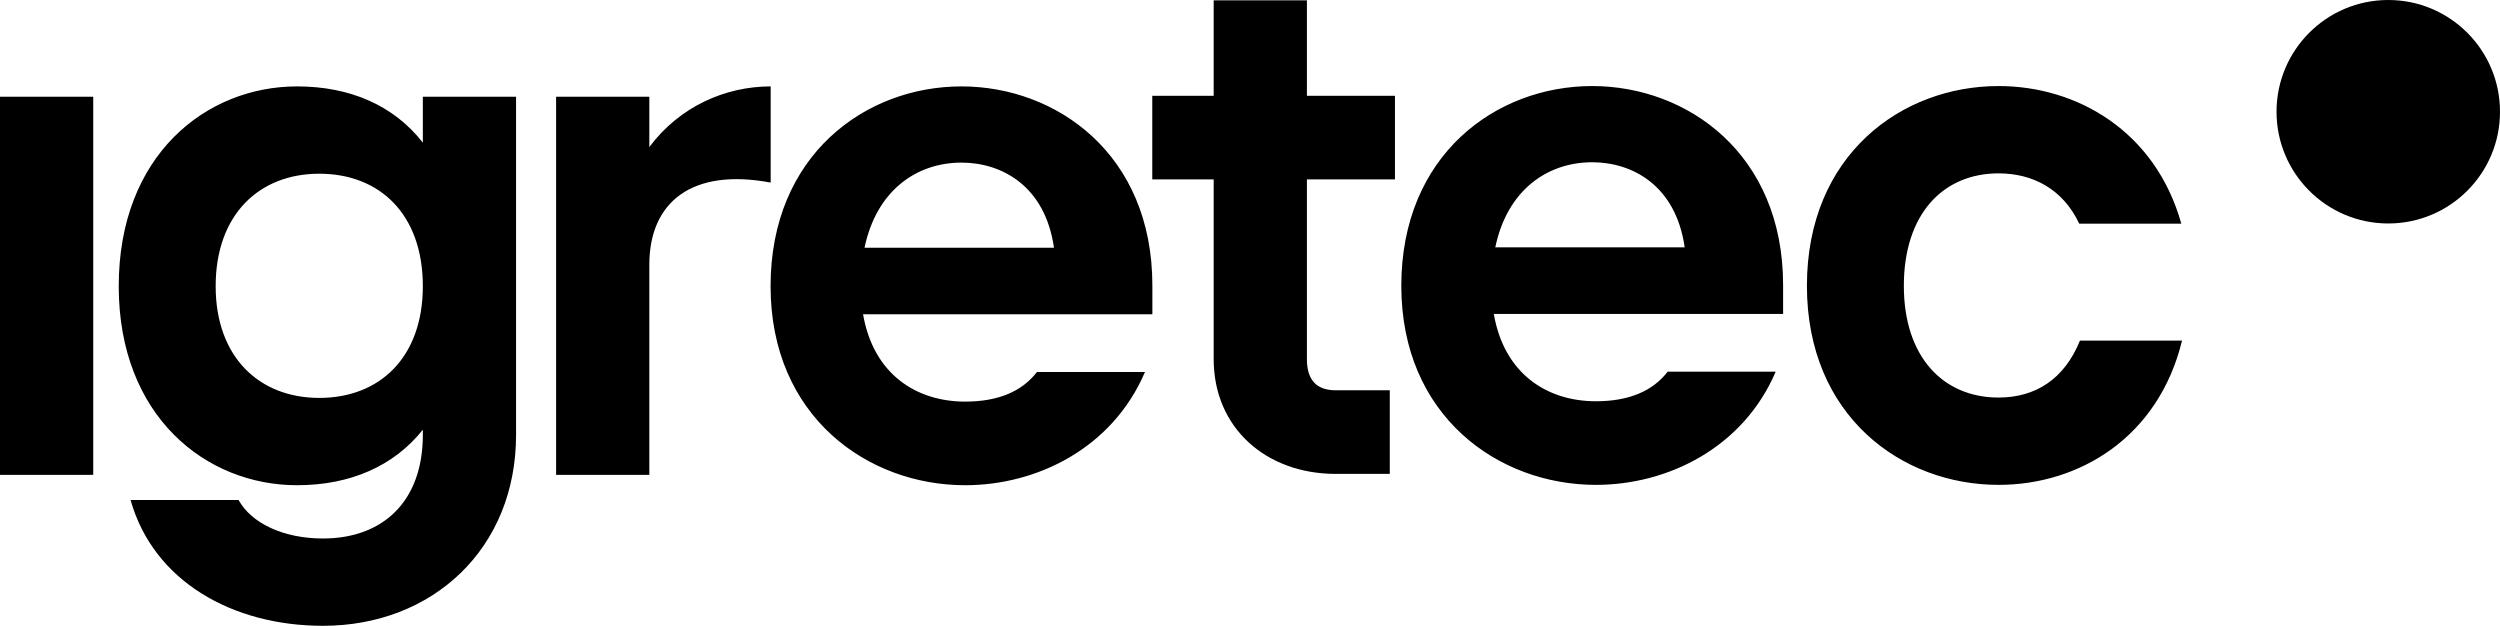
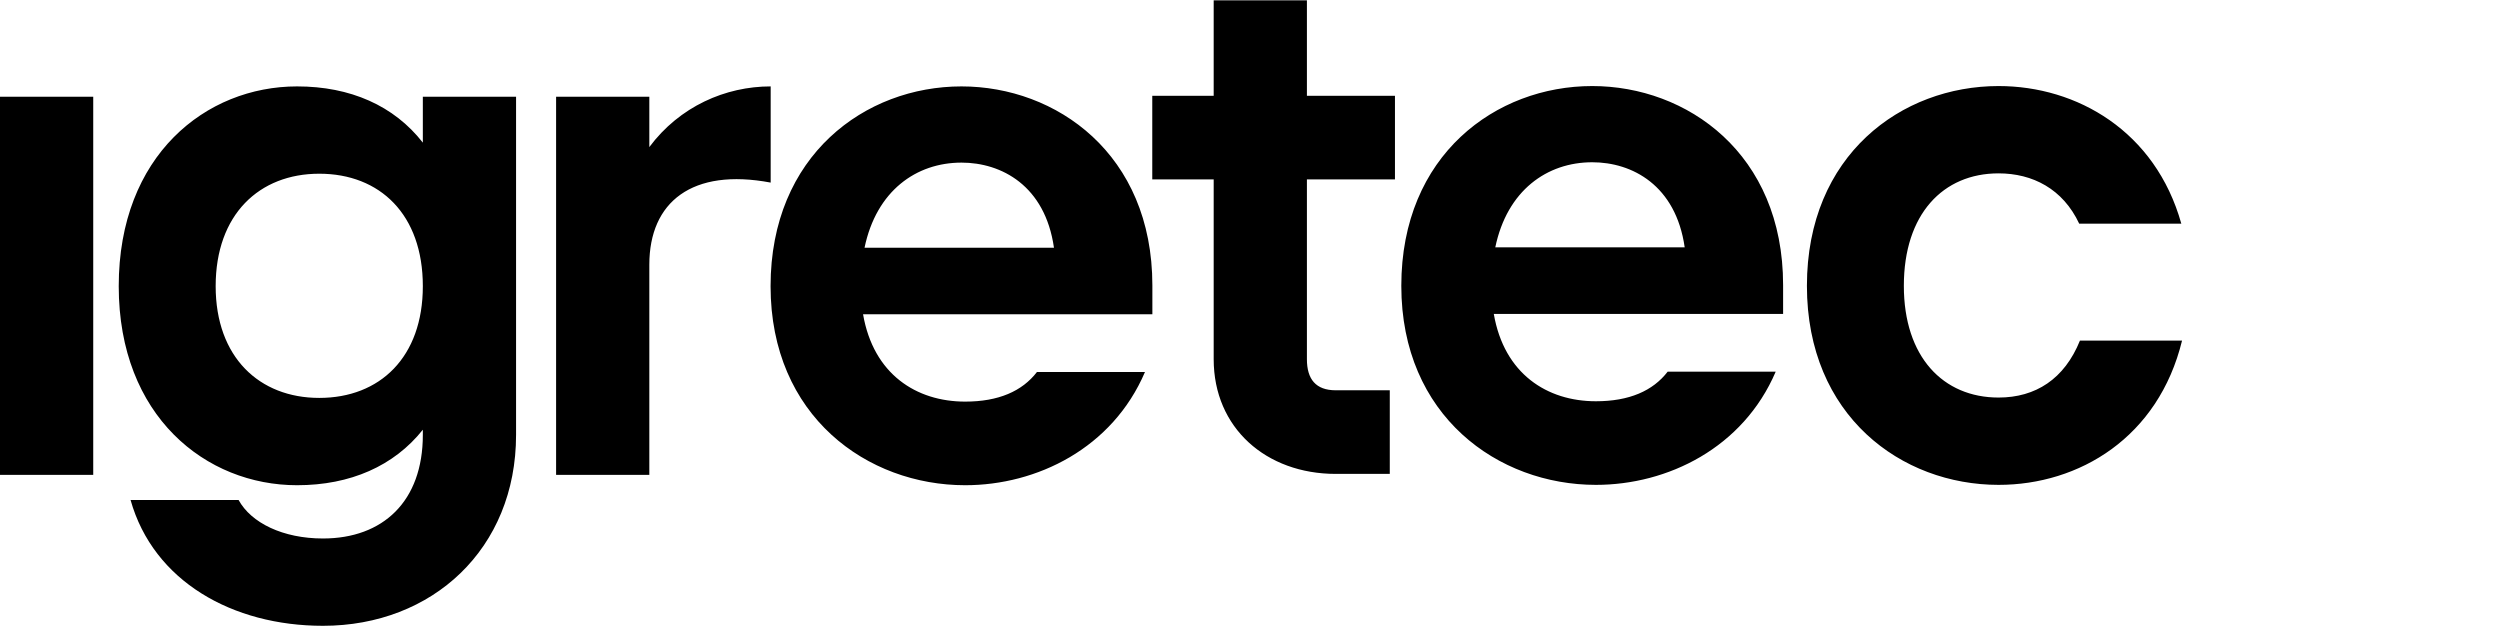
<svg xmlns="http://www.w3.org/2000/svg" id="Layer_1" viewBox="0 0 5624.094 1407.843">
  <path d="M0,1068.267h209.735V217.682H0v850.585ZM951.229,643.804c0,159.8-96.54,251.349-233.022,251.349-134.832,0-233.043-91.548-233.043-251.349,0-161.46,98.211-253.009,233.043-253.009,136.482,0,233.022,91.549,233.022,253.009M1160.965,978.379V217.682h-209.735v103.203c-64.91-83.226-163.121-126.51-282.968-126.51-204.734,0-401.155,154.809-401.155,449.43,0,292.961,196.421,447.77,401.155,447.77,119.847,0,218.058-43.283,282.968-124.849v11.654c0,149.817-89.878,233.032-224.71,233.032-89.878,0-161.46-34.951-189.749-86.547h-243.036c51.606,183.097,229.712,282.978,432.785,282.978,246.357,0,434.445-173.124,434.445-429.464M1733.74,410.772v-216.398c-101.542,0-204.744,44.944-272.985,136.493v-113.186h-209.736v850.585h209.736v-472.738c0-141.484,96.54-218.047,272.985-184.757M2371.04,557.247h-426.133c26.639-128.17,116.516-191.43,218.058-191.43,89.878,0,188.099,51.606,208.075,191.43M2592.419,642.144c0-296.292-216.387-447.77-429.454-447.77-216.398,0-429.454,154.809-429.454,449.43,0,292.961,218.048,447.77,437.777,447.77,161.46,0,331.243-83.236,404.486-254.679h-243.026c-33.29,43.273-86.557,66.58-161.46,66.58-109.864,0-206.404-61.589-229.701-196.421h650.833v-64.91ZM2940.077,403.598h198.082v-188.088h-198.082V.772h-209.725v214.738h-138.163v188.088h138.163v404.486c0,154.809,118.177,258.011,274.645,258.011h121.508v-188.099h-121.508c-44.954,0-64.92-24.968-64.92-69.912v-404.486ZM3363.84,556.454c26.628-128.17,116.506-191.419,218.047-191.419,89.878,0,188.099,51.596,208.075,191.419h-426.123ZM3360.509,706.261h650.833v-64.91c0-296.293-216.387-447.77-429.454-447.77-216.387,0-429.454,154.809-429.454,449.43,0,292.961,218.047,447.77,437.777,447.77,161.46,0,331.253-83.236,404.486-254.679h-243.026c-33.29,43.273-86.557,66.58-161.46,66.58-109.865,0-206.405-61.589-229.701-196.421M4677.473,503.187h229.701c-58.258-208.065-234.703-309.606-411.148-309.606-218.048,0-431.114,154.809-431.114,449.43,0,292.961,213.067,447.77,431.114,447.77,181.447,0,359.553-106.534,412.819-324.591h-229.712c-34.951,86.567-99.871,128.16-183.107,128.16-124.839,0-213.056-91.549-213.056-251.338,0-161.46,88.218-253.009,213.056-253.009,76.574,0,144.815,34.951,181.447,113.185" />
-   <path d="M5121.366,251.369c0-138.821,112.537-251.369,251.359-251.369,138.831,0,251.369,112.548,251.369,251.369s-112.537,251.37-251.369,251.37c-138.821,0-251.359-112.548-251.359-251.37" />
</svg>